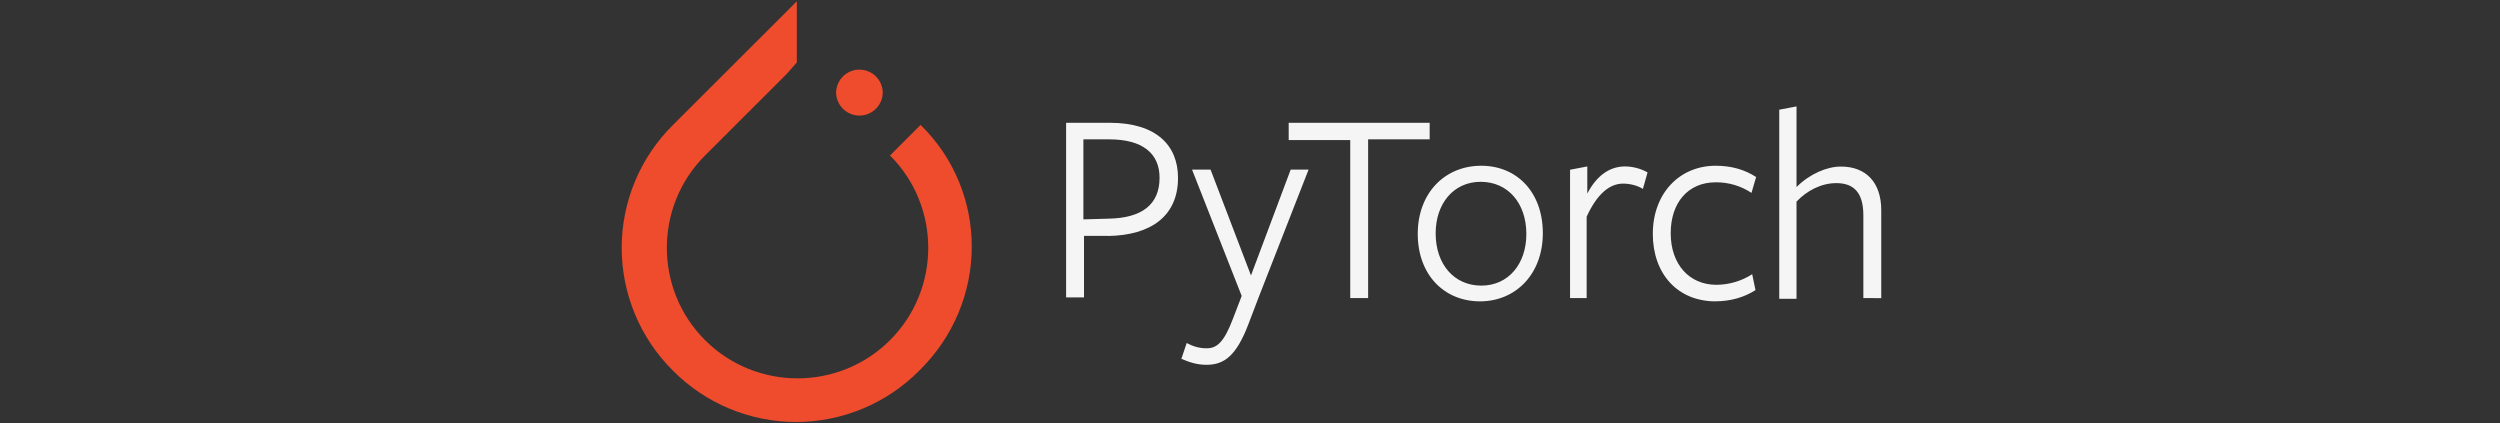
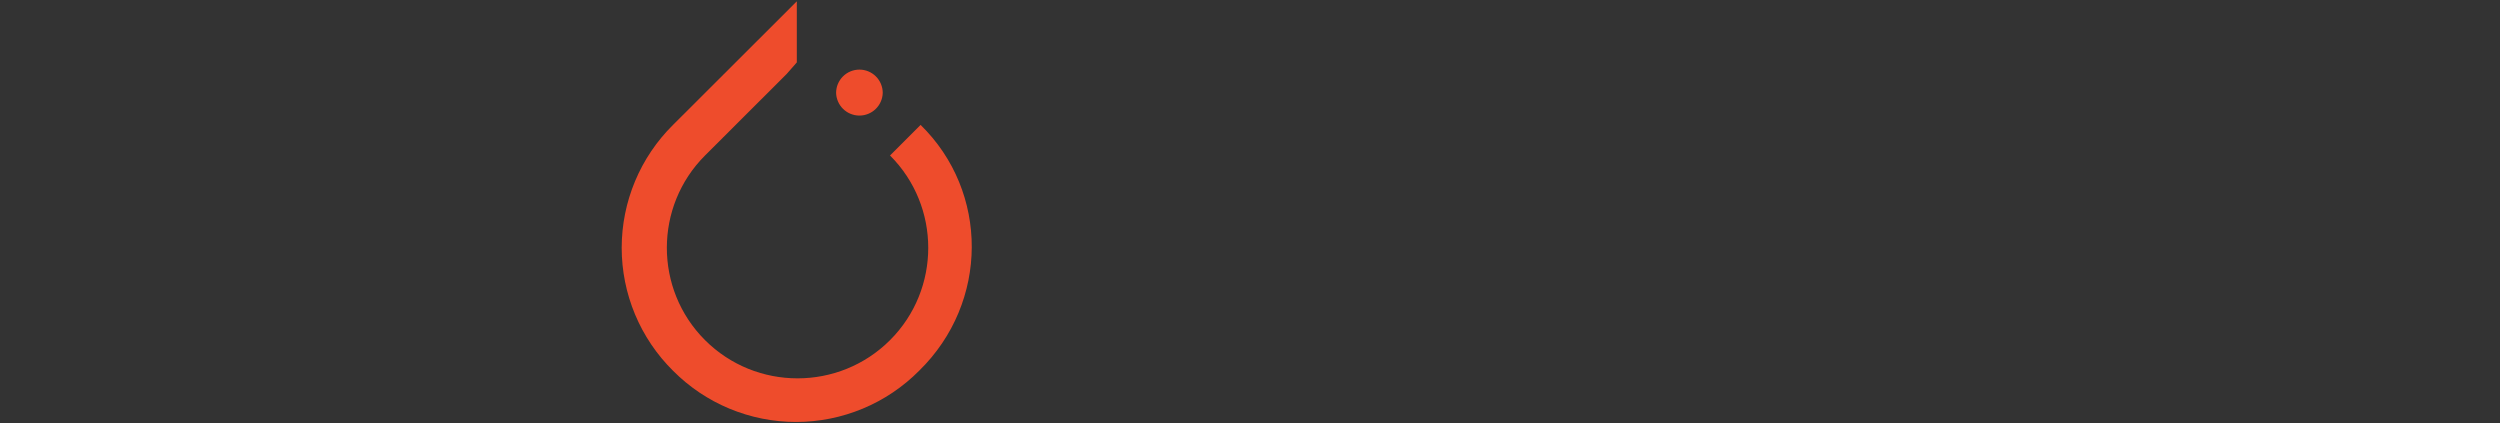
<svg xmlns="http://www.w3.org/2000/svg" width="378" height="64" viewBox="0 0 378 64" fill="none">
  <rect x="0" y="0" width="378" height="64" fill="#333333" stroke="none" />
  <g clip-path="url(#clip0_493_18)">
    <path d="M139.194 18.887L134.572 23.509C142.276 31.2 142.276 43.739 134.572 51.429C126.862 59.132 114.315 59.132 106.602 51.429C98.903 43.741 98.903 31.2 106.602 23.509L118.934 11.194L120.479 9.434V0.199L101.758 18.887C99.3 21.319 97.349 24.213 96.017 27.403C94.686 30.592 94 34.014 94 37.469C94 40.925 94.686 44.346 96.017 47.536C97.349 50.725 99.3 53.62 101.758 56.052C104.194 58.507 107.092 60.456 110.286 61.786C113.481 63.116 116.907 63.801 120.368 63.801C123.828 63.801 127.255 63.116 130.449 61.786C133.643 60.456 136.541 58.507 138.977 56.052C149.545 45.715 149.545 29.006 139.194 18.887Z" fill="#EE4C2C" />
    <path d="M133.47 14.045C133.445 14.962 133.064 15.834 132.405 16.475C131.747 17.115 130.864 17.474 129.945 17.474C129.026 17.474 128.143 17.115 127.484 16.475C126.826 15.834 126.444 14.962 126.42 14.045C126.42 13.111 126.792 12.216 127.453 11.556C128.114 10.896 129.01 10.525 129.945 10.525C130.88 10.525 131.776 10.896 132.437 11.556C133.098 12.216 133.47 13.111 133.47 14.045Z" fill="#EE4C2C" />
-     <path d="M167.522 35.663H163.902V44.963H161.196V18.566H167.804C174.807 18.566 178.116 21.964 178.116 26.888C178.116 32.687 174.006 35.588 167.502 35.68L167.522 35.663ZM167.7 21.07H163.808V33.169L167.616 33.062C172.621 32.968 175.326 30.966 175.326 26.869C175.326 23.169 172.725 21.07 167.72 21.07H167.7ZM190.345 44.857L188.742 49.058C186.942 53.758 185.122 55.158 182.434 55.158C180.937 55.158 179.832 54.763 178.625 54.254L179.427 51.863C180.332 52.362 181.333 52.663 182.434 52.663C183.935 52.663 185.038 51.863 186.44 48.145L187.743 44.746L180.237 25.644H183.037L189.148 41.647L195.152 25.644H197.857L190.345 44.857ZM206.861 21.174V45.067H204.156V21.174H194.85V18.566H216.165V21.07H206.864L206.861 21.174ZM223.781 45.563C218.371 45.563 214.364 41.563 214.364 35.362C214.364 29.168 218.474 25.061 223.962 25.061C229.363 25.061 233.275 29.062 233.275 35.265C233.275 41.459 229.165 45.566 223.764 45.566L223.781 45.563ZM223.878 27.488C219.775 27.488 217.072 30.785 217.072 35.285C217.072 39.984 219.879 43.185 223.979 43.185C228.082 43.185 230.785 39.888 230.785 35.388C230.785 30.681 227.978 27.49 223.875 27.49L223.878 27.488ZM239.999 45.067H237.392V25.666L239.999 25.165V29.269C241.297 26.765 243.201 25.165 245.709 25.165C246.896 25.174 248.067 25.485 249.112 26.069L248.405 28.563C247.613 28.064 246.51 27.763 245.407 27.763C243.399 27.763 241.505 29.269 239.902 32.761V45.067H239.999ZM259.417 45.566C253.61 45.566 249.906 41.367 249.906 35.362C249.906 29.269 253.912 25.061 259.414 25.061C261.82 25.061 263.831 25.664 265.525 26.765L264.827 29.165C263.224 28.104 261.34 27.546 259.417 27.565C255.213 27.565 252.611 30.662 252.611 35.265C252.611 39.965 255.42 43.062 259.52 43.062C261.439 43.052 263.316 42.497 264.931 41.462L265.431 43.862C263.724 44.963 261.622 45.556 259.417 45.556V45.566ZM281.74 45.067V32.564C281.74 29.165 280.345 27.688 277.637 27.688C275.434 27.688 273.238 28.78 271.633 30.484V45.18H269.022V16.587L271.633 16.088V28.281C273.634 26.285 276.235 25.184 278.337 25.184C282.145 25.184 284.445 27.584 284.445 31.783V45.077L281.74 45.067Z" fill="#F5F5F5" />
  </g>
  <defs>
    <clipPath id="clip0_493_18">
      <rect width="191" height="64" fill="white" transform="translate(94)" />
    </clipPath>
  </defs>
</svg>